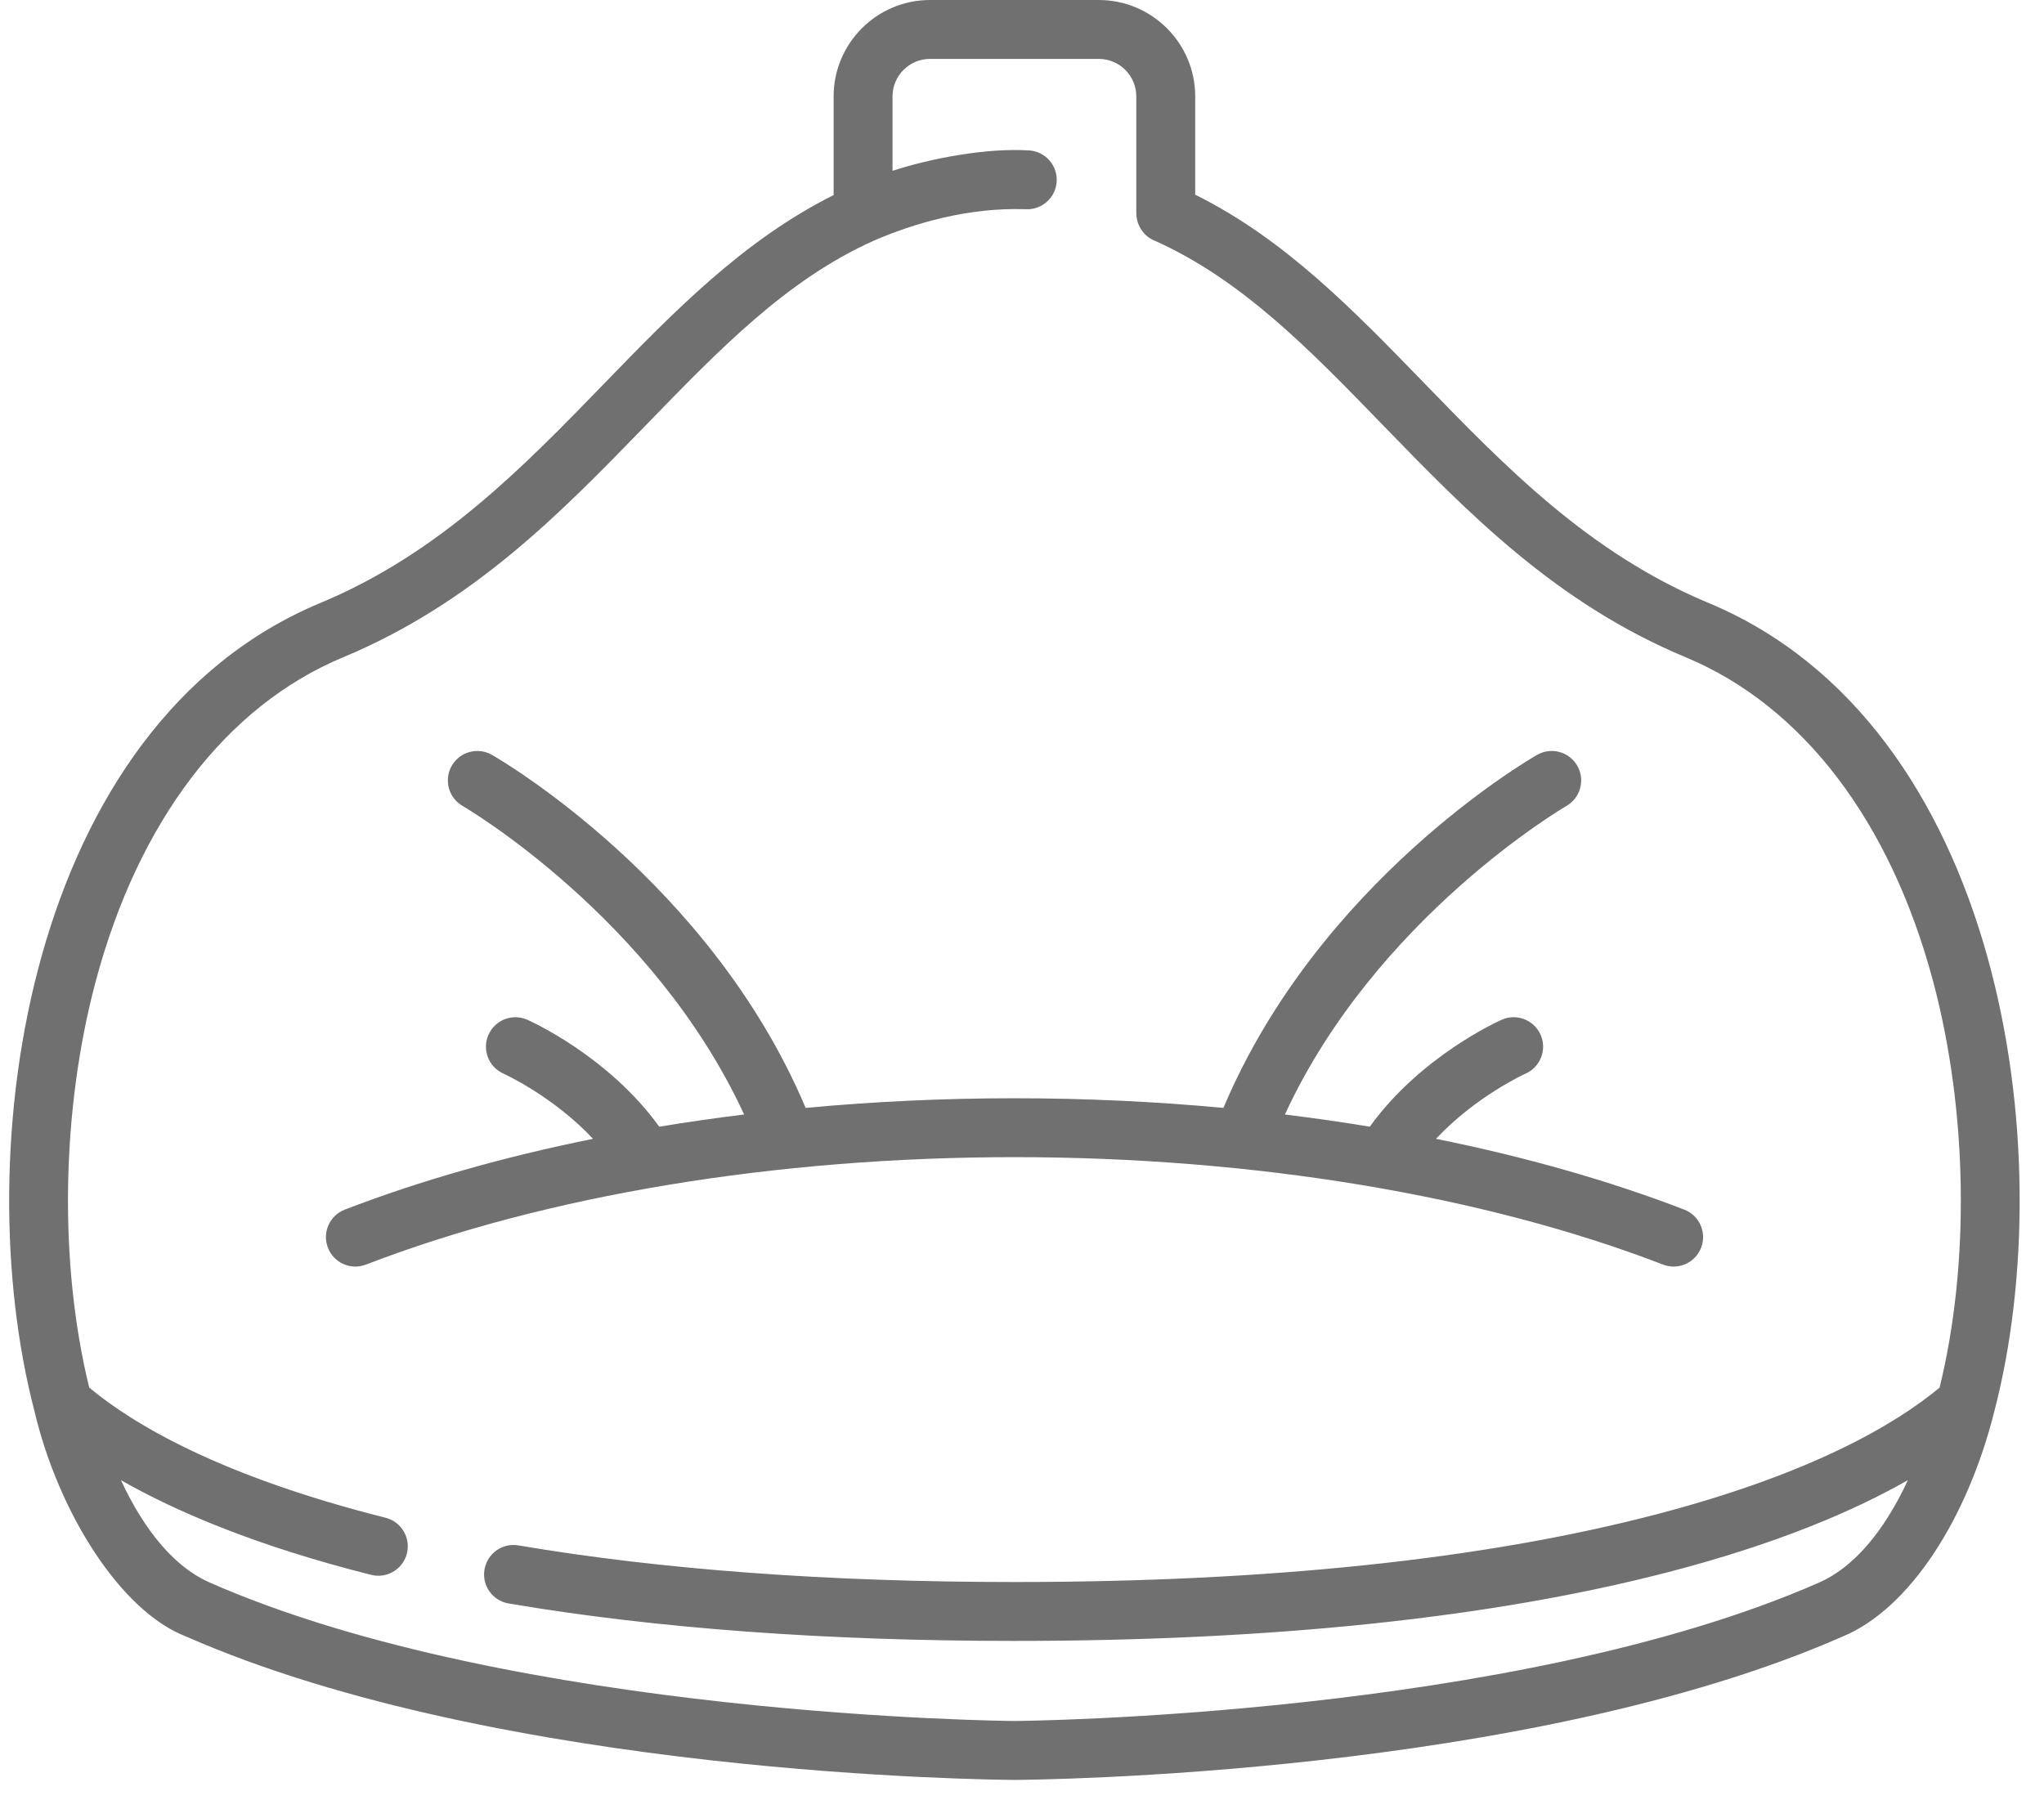
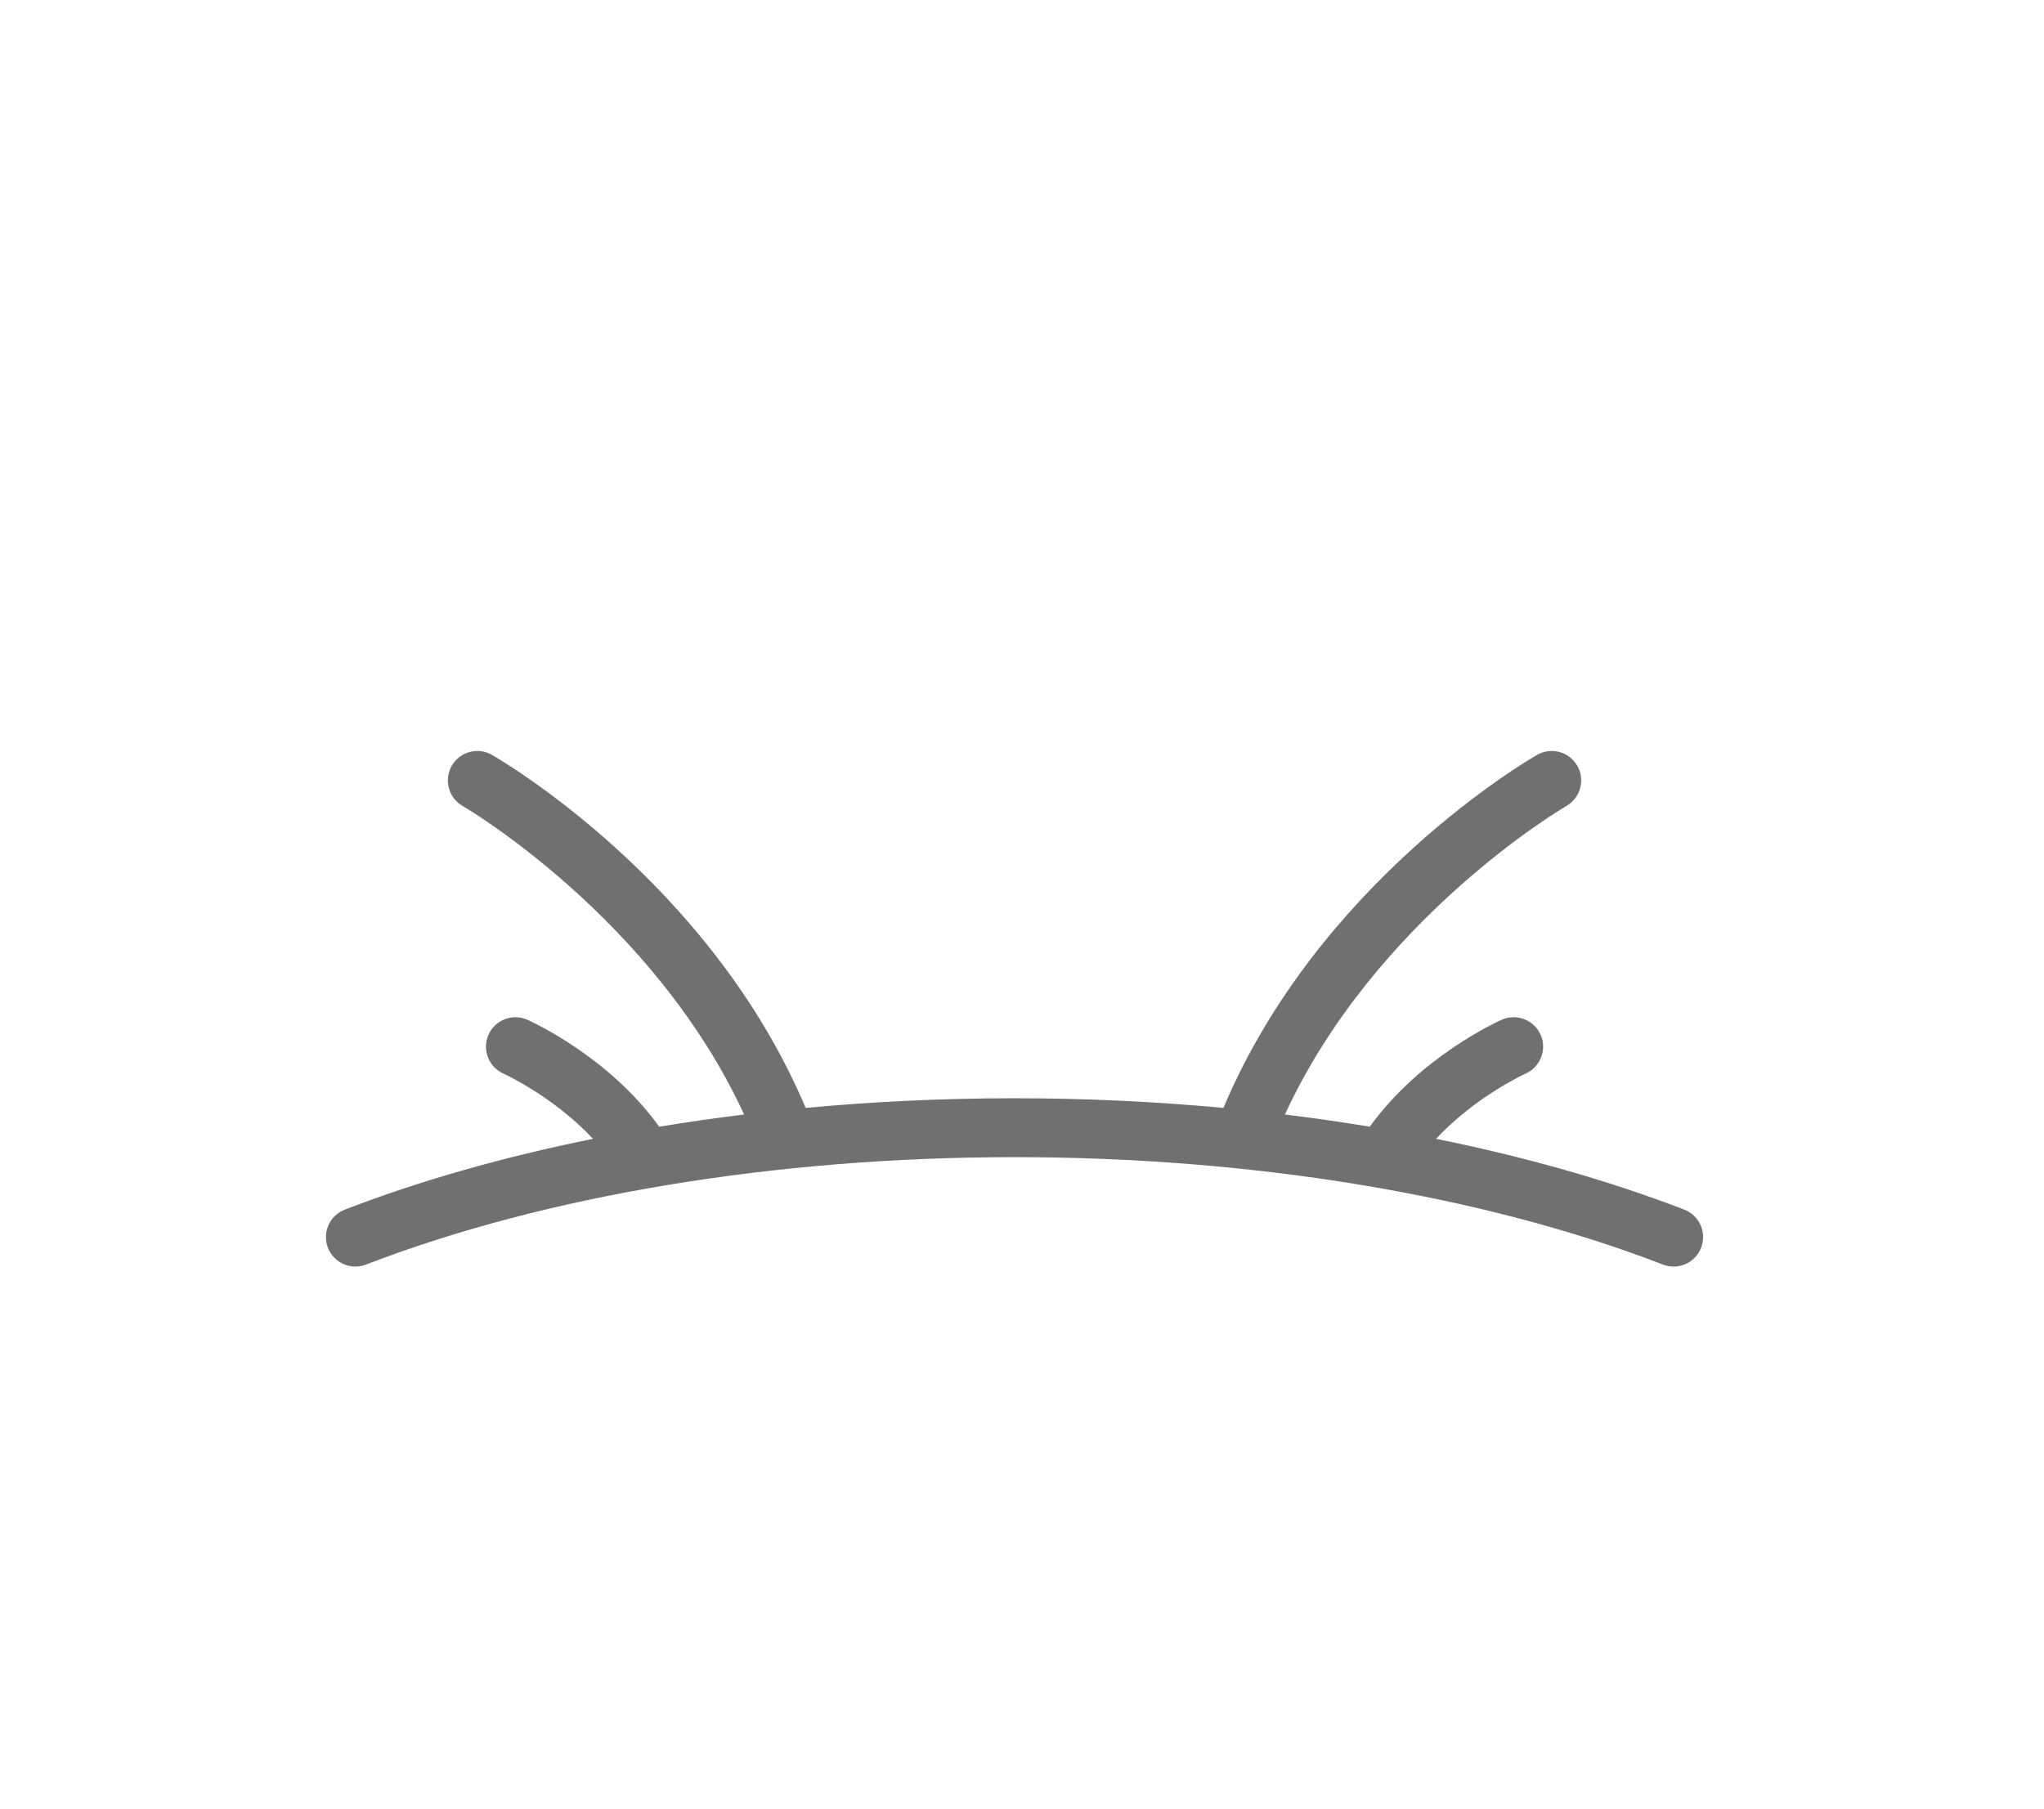
<svg xmlns="http://www.w3.org/2000/svg" width="61" height="54" viewBox="0 0 61 54" fill="none">
-   <path d="M59.519 42.122C61.547 34.337 59.741 21.645 50.987 17.997C47.427 16.514 44.927 13.935 42.51 11.442C40.366 9.231 38.334 7.135 35.669 5.811V2.878C35.669 1.291 34.378 0 32.791 0H27.756C26.169 0 24.878 1.291 24.878 2.878V5.823C22.182 7.169 20.087 9.328 18.038 11.442C15.62 13.936 13.12 16.515 9.56 17.998C0.806 21.645 -1 34.337 1.028 42.121C1.744 45.151 3.599 48.095 5.55 48.847C14.996 53.001 29.65 53.125 30.278 53.129C30.897 53.125 45.551 53.001 54.996 48.847C57.011 48.008 58.725 45.299 59.519 42.122ZM54.289 47.238C45.18 51.244 30.417 51.37 30.278 51.37C30.13 51.37 15.367 51.244 6.257 47.237C5.238 46.791 4.328 45.73 3.609 44.182C5.277 45.132 7.669 46.15 11.075 47.008C11.148 47.026 11.22 47.035 11.291 47.035C11.684 47.035 12.042 46.769 12.143 46.37C12.261 45.899 11.976 45.421 11.505 45.303C6.612 44.07 4.012 42.541 2.663 41.419C1.759 37.742 1.821 33.184 2.851 29.311C4.127 24.515 6.75 21.073 10.236 19.621C14.131 17.998 16.759 15.287 19.3 12.666C21.493 10.404 23.485 8.351 26.051 7.196C27.266 6.662 28.91 6.186 30.602 6.245C31.086 6.274 31.504 5.907 31.535 5.422C31.565 4.937 31.197 4.52 30.712 4.49C29.459 4.41 27.792 4.721 26.636 5.099V2.878C26.636 2.26 27.138 1.758 27.756 1.758H32.791C33.409 1.758 33.911 2.26 33.911 2.878V6.351C33.908 6.671 34.087 7.023 34.433 7.172C37.048 8.334 39.088 10.438 41.248 12.666C43.789 15.287 46.416 17.998 50.31 19.62C53.797 21.073 56.42 24.515 57.696 29.311C58.726 33.184 58.788 37.742 57.884 41.419C56.572 42.51 54.057 44.001 49.358 45.221C44.251 46.549 37.83 47.222 30.273 47.222C24.725 47.222 19.745 46.854 15.472 46.129C14.994 46.047 14.54 46.37 14.459 46.849C14.377 47.327 14.699 47.781 15.178 47.862C19.548 48.604 24.627 48.98 30.273 48.98C37.979 48.98 44.549 48.288 49.8 46.923C53.036 46.083 55.327 45.099 56.938 44.181C56.219 45.73 55.309 46.791 54.289 47.238Z" fill="#707070" />
  <path d="M49.631 37.747C49.735 37.787 49.842 37.806 49.947 37.806C50.3 37.806 50.633 37.592 50.767 37.243C50.942 36.79 50.717 36.281 50.264 36.106C48.017 35.24 45.519 34.531 42.855 33.993C44.046 32.72 45.511 32.054 45.528 32.047C45.972 31.85 46.173 31.331 45.977 30.887C45.781 30.443 45.261 30.242 44.818 30.438C44.712 30.485 42.393 31.528 40.879 33.631C40.047 33.493 39.202 33.372 38.346 33.267C41.057 27.386 46.687 24.092 46.746 24.058C47.167 23.817 47.313 23.279 47.072 22.858C46.83 22.437 46.293 22.291 45.872 22.532C45.599 22.689 39.354 26.328 36.511 33.07C34.472 32.88 32.384 32.782 30.276 32.782C28.169 32.782 26.081 32.88 24.043 33.07C21.199 26.328 14.954 22.689 14.681 22.532C14.26 22.291 13.724 22.437 13.482 22.858C13.241 23.278 13.386 23.816 13.807 24.058C13.867 24.092 19.496 27.386 22.207 33.267C21.351 33.372 20.506 33.493 19.674 33.631C18.16 31.528 15.841 30.485 15.736 30.438C15.293 30.243 14.775 30.443 14.578 30.886C14.381 31.329 14.581 31.848 15.023 32.046C15.042 32.054 16.507 32.72 17.698 33.993C15.035 34.531 12.536 35.24 10.29 36.106C9.837 36.281 9.611 36.79 9.786 37.243C9.961 37.696 10.469 37.922 10.922 37.747C16.283 35.679 23.156 34.54 30.276 34.54C37.397 34.54 44.27 35.679 49.631 37.747Z" fill="#707070" />
</svg>